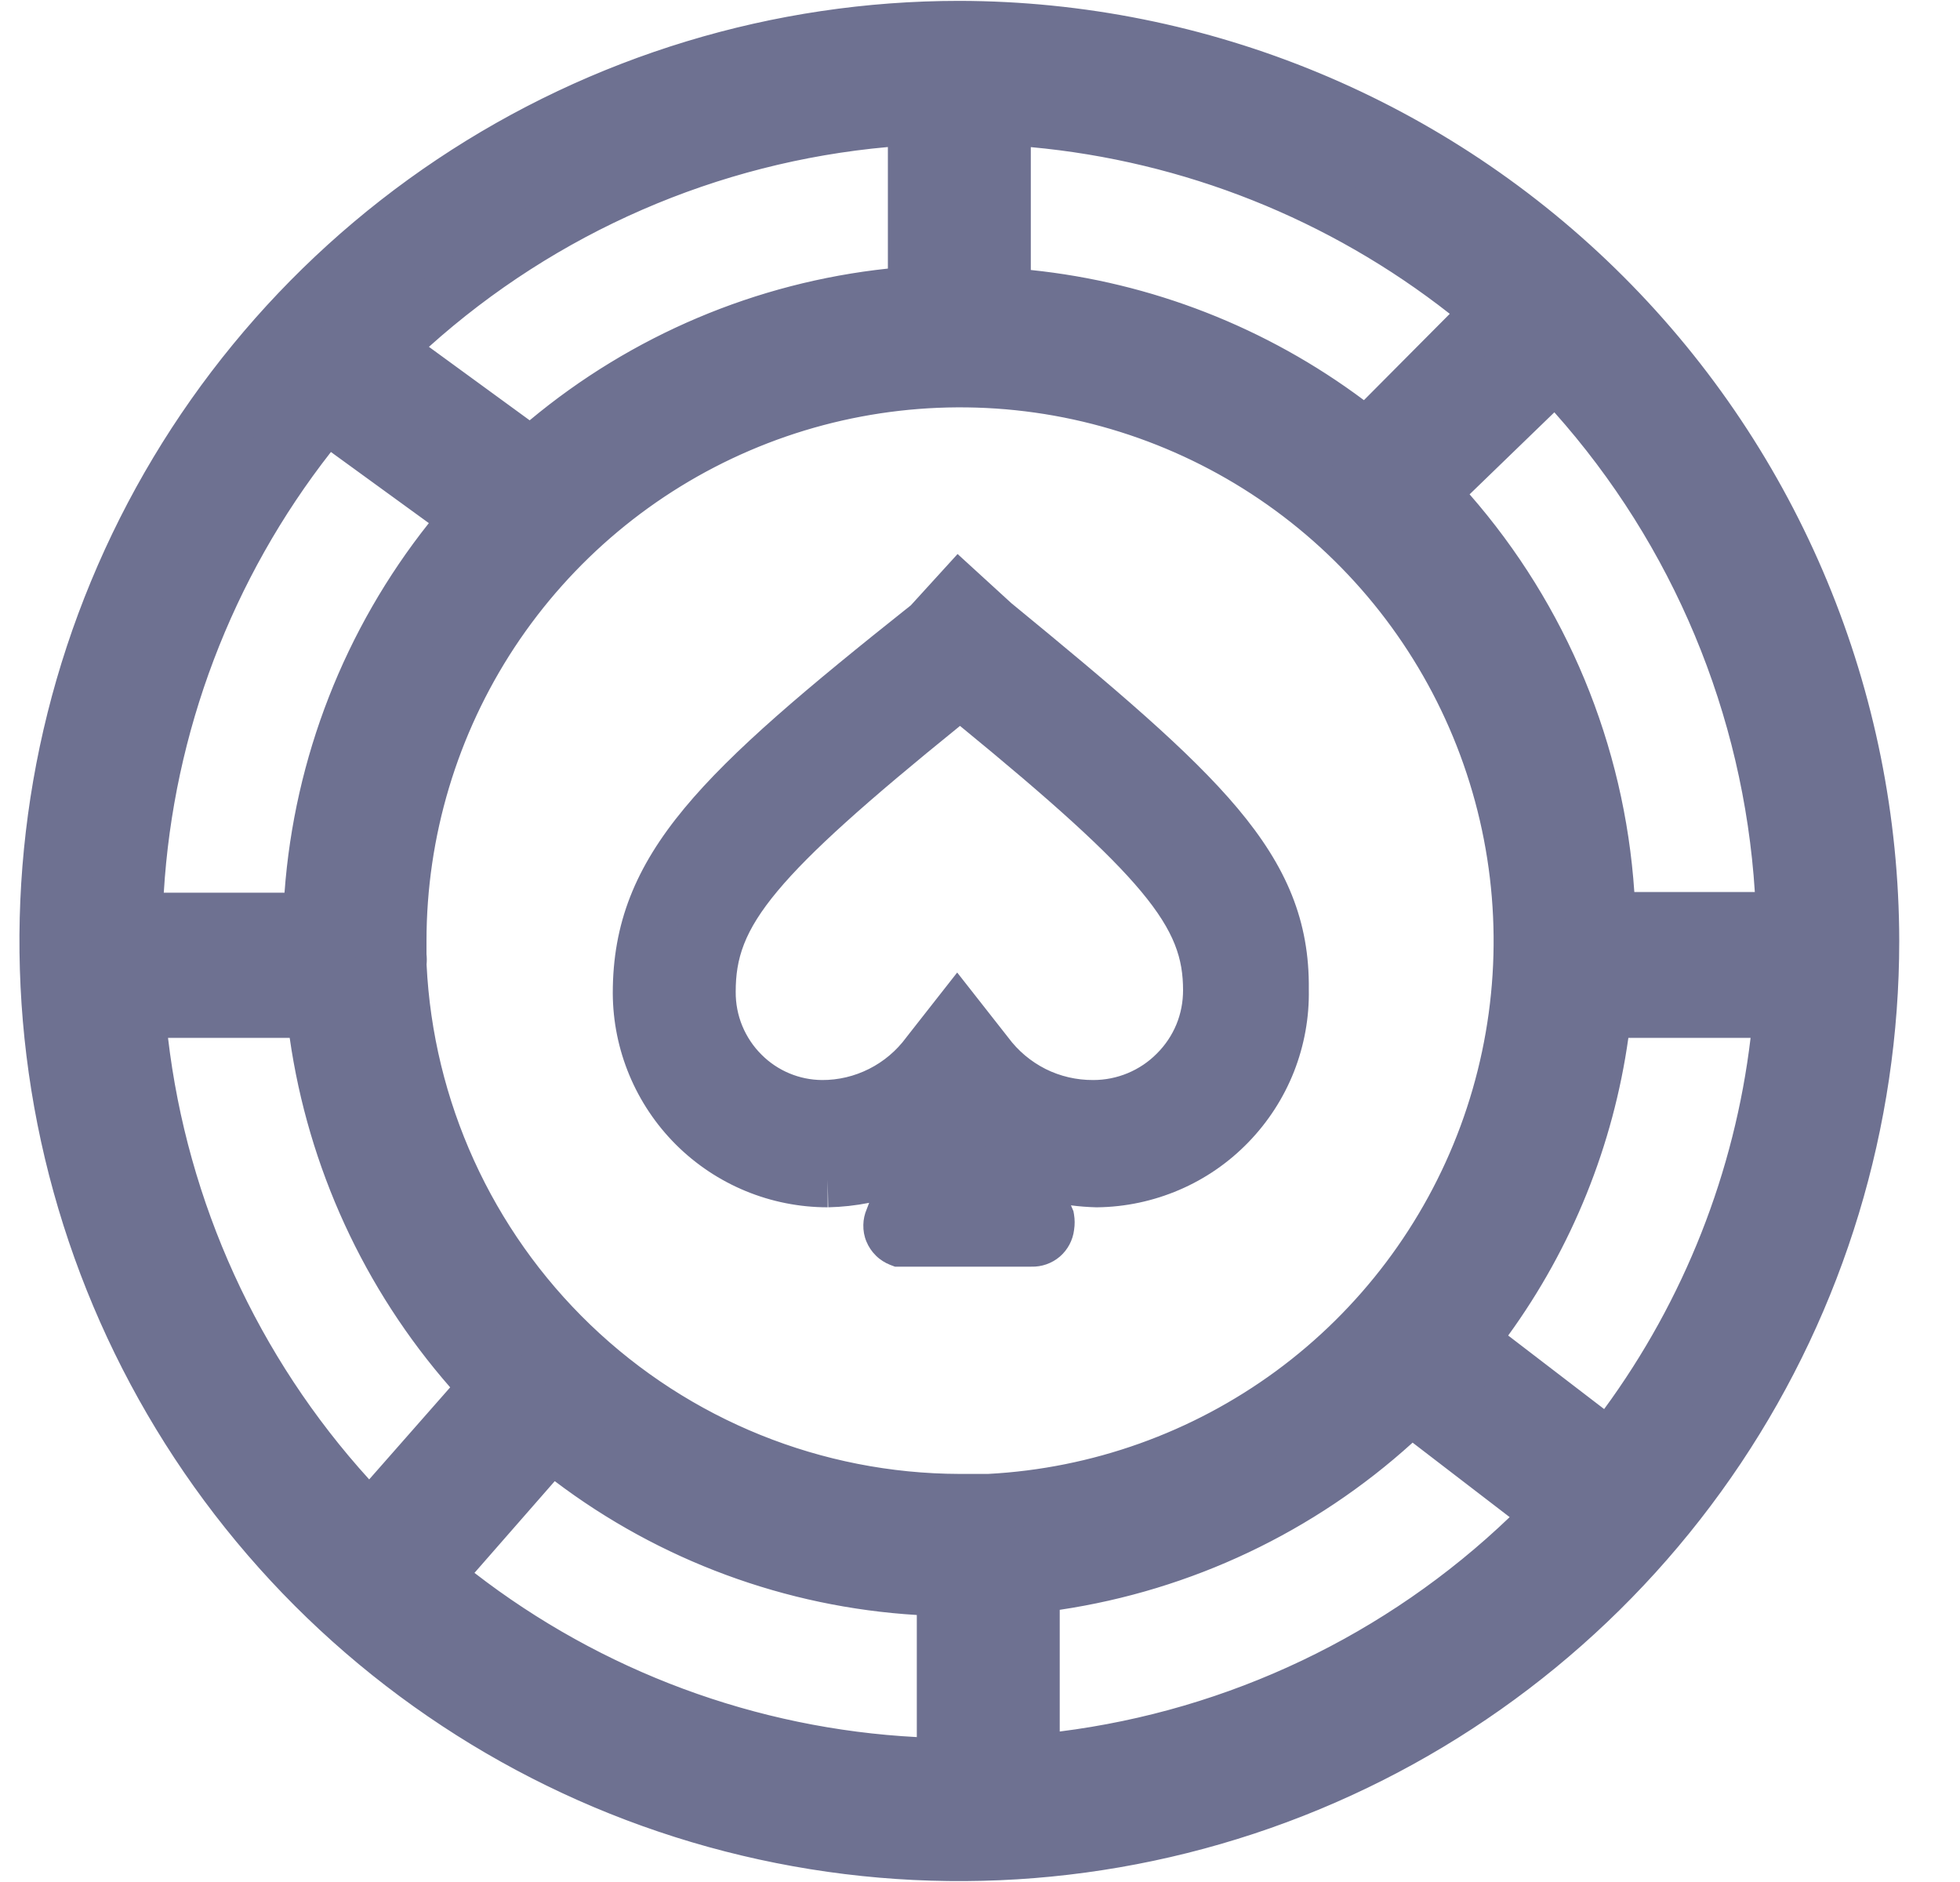
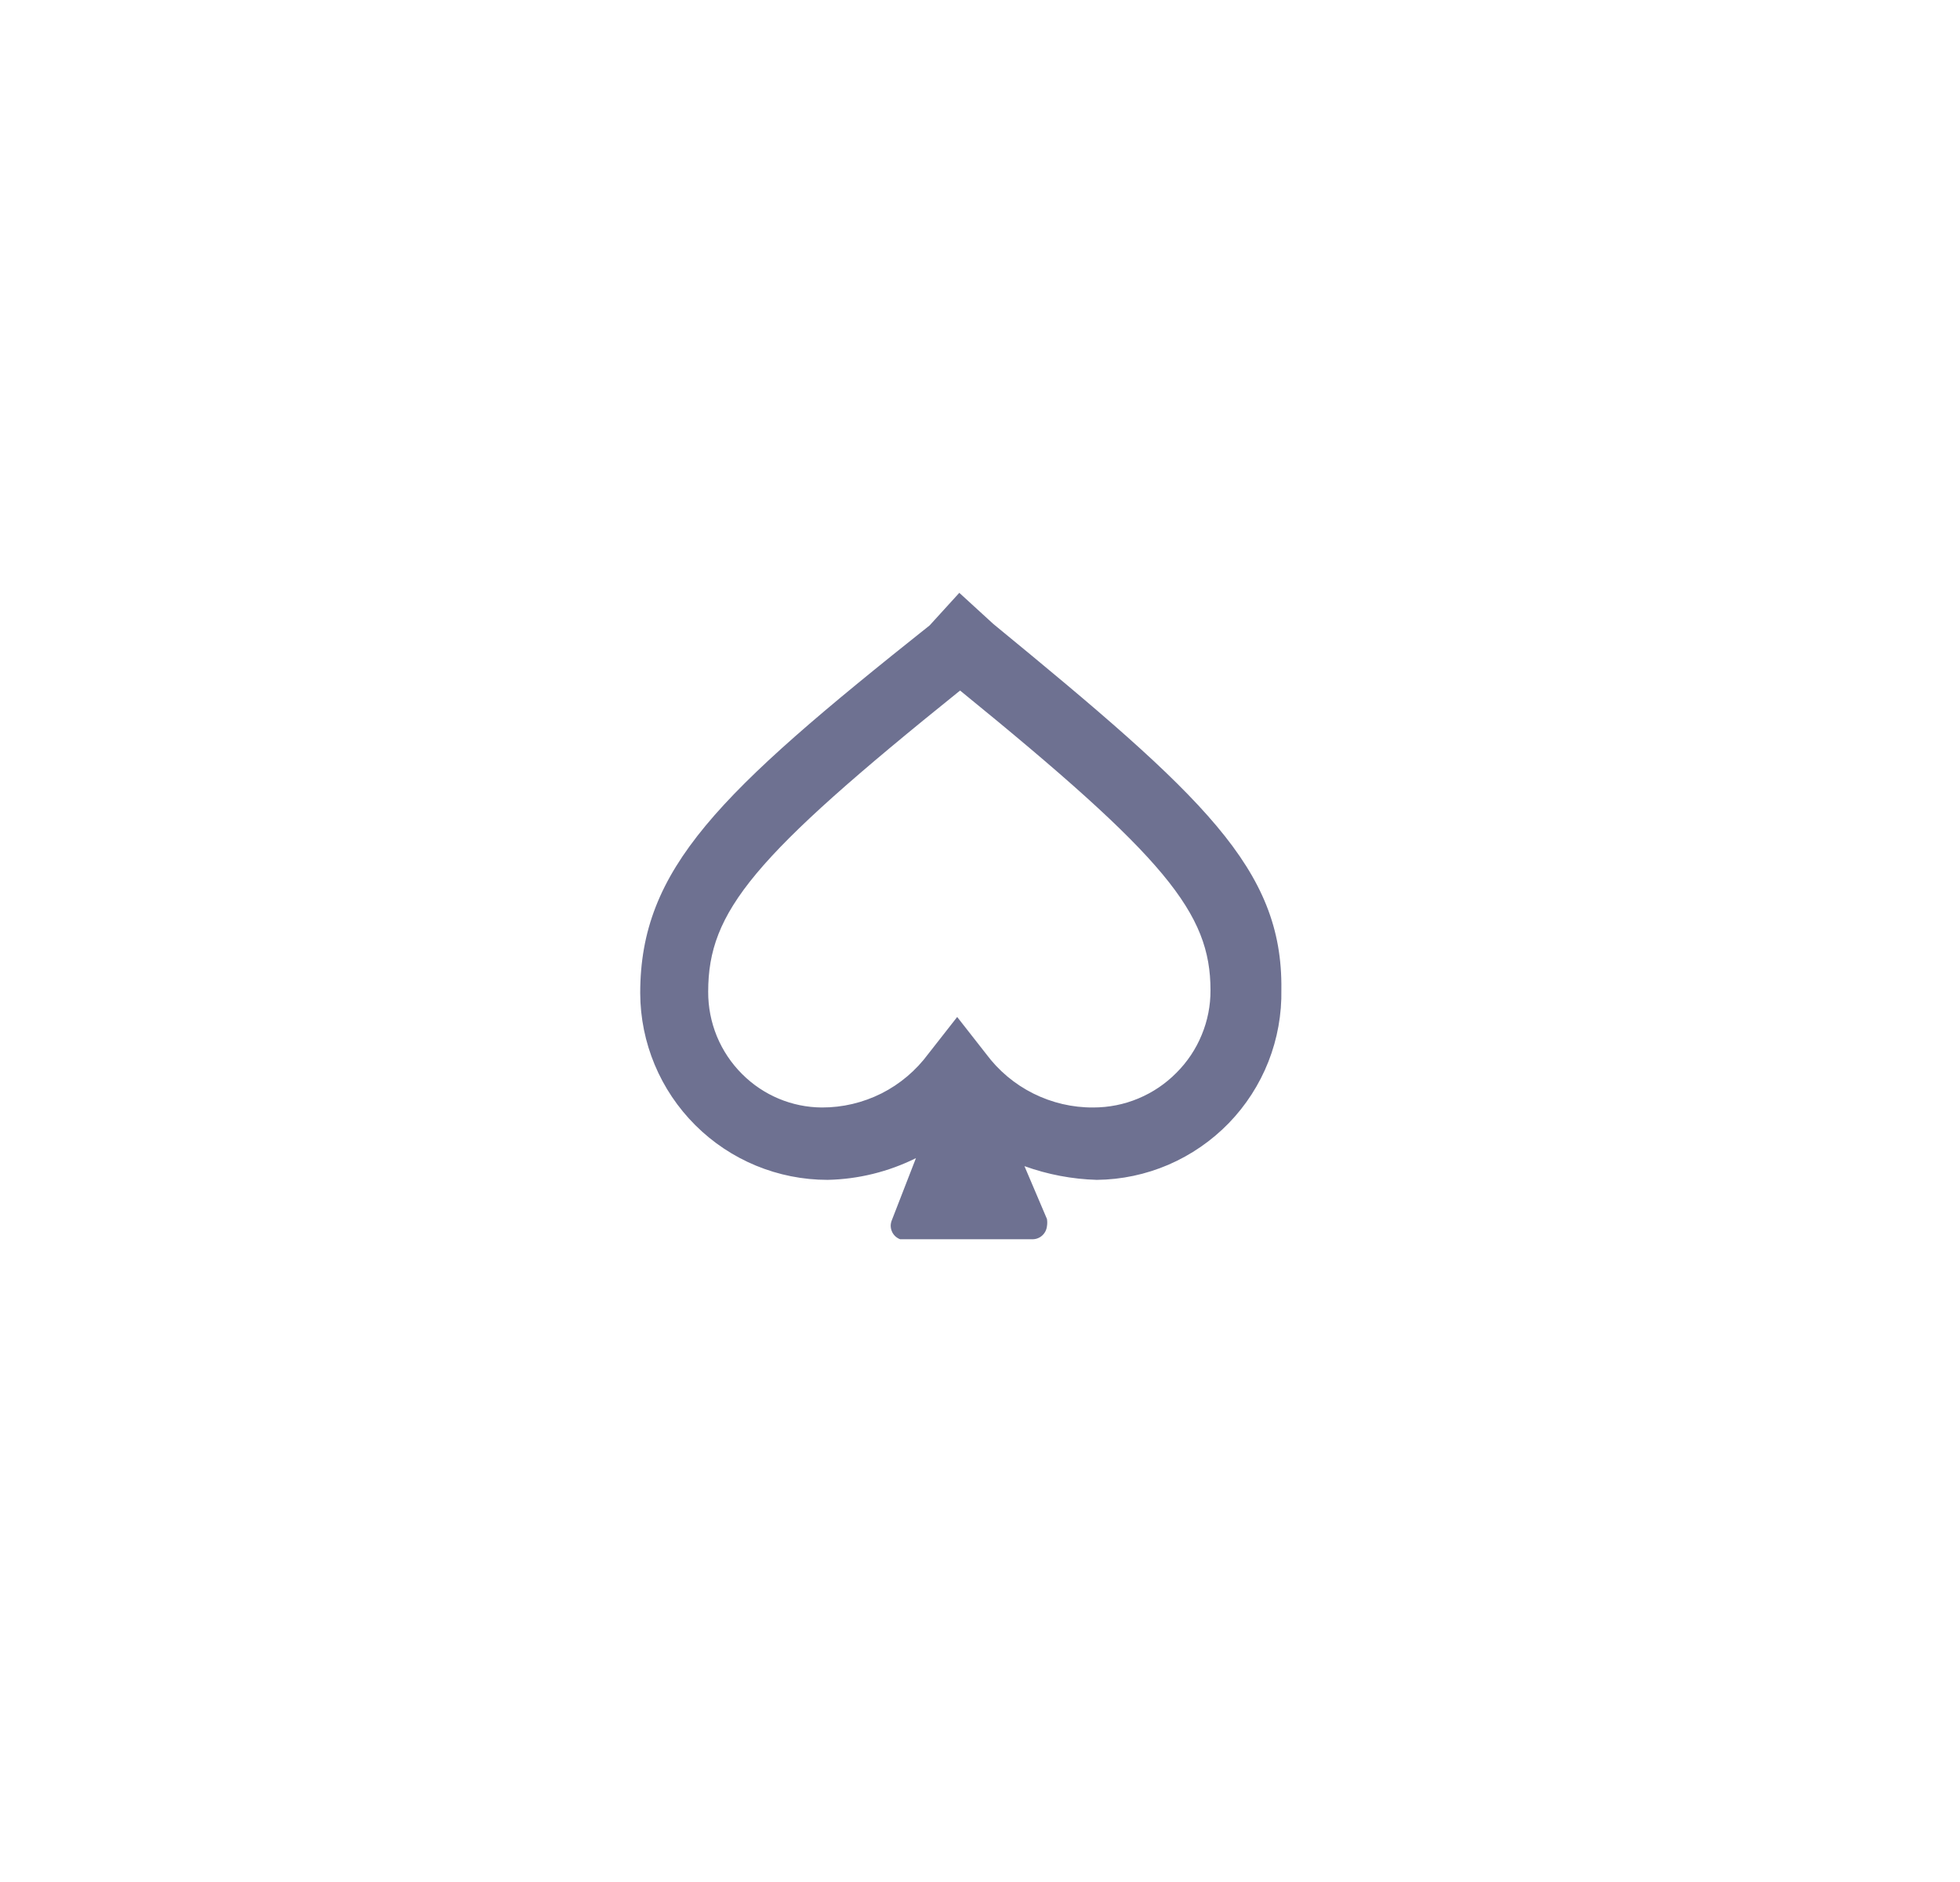
<svg xmlns="http://www.w3.org/2000/svg" width="25" height="24" viewBox="0 0 25 24" fill="none">
  <g clip-path="url(#clip0_2366_7913)">
-     <path d="M12.236 0.461C9.954 0.461 7.724 1.138 5.826 2.406C3.929 3.674 2.45 5.476 1.576 7.584C0.703 9.693 0.474 12.013 0.92 14.251C1.365 16.489 2.464 18.545 4.078 20.159C5.691 21.773 7.747 22.871 9.985 23.317C12.224 23.762 14.544 23.533 16.652 22.66C18.76 21.787 20.562 20.308 21.83 18.41C23.098 16.513 23.775 14.282 23.775 12C23.77 8.941 22.553 6.009 20.39 3.846C18.227 1.684 15.295 0.466 12.236 0.461V0.461ZM22.852 11.825H20.415C20.382 9.753 19.56 7.772 18.116 6.286L19.843 4.615C21.726 6.548 22.802 9.126 22.852 11.825V11.825ZM12.698 1.394C15.08 1.502 17.356 2.409 19.16 3.969L17.433 5.705C16.093 4.598 14.433 3.951 12.698 3.858V1.394ZM11.775 1.394V3.84C9.919 3.944 8.156 4.684 6.781 5.935L4.769 4.468C6.638 2.604 9.138 1.507 11.775 1.394V1.394ZM4.141 5.151L6.126 6.591C4.834 8.036 4.1 9.895 4.058 11.834H1.621C1.659 9.381 2.55 7.018 4.141 5.151V5.151ZM1.649 12.784H4.095C4.27 14.626 5.064 16.354 6.347 17.686L4.723 19.532C2.918 17.727 1.827 15.331 1.649 12.784V12.784ZM12.144 22.615C9.674 22.597 7.289 21.712 5.406 20.114L7.021 18.268C8.456 19.477 10.268 20.146 12.144 20.16V22.615ZM12.597 19.246H12.236C10.365 19.241 8.568 18.514 7.219 17.218C5.869 15.922 5.071 14.155 4.99 12.286V12.286C4.995 12.255 4.995 12.224 4.99 12.194V12C4.99 10.581 5.407 9.193 6.188 8.008C6.969 6.822 8.08 5.893 9.384 5.333C10.688 4.773 12.128 4.608 13.525 4.858C14.922 5.109 16.215 5.763 17.244 6.741C18.273 7.719 18.992 8.977 19.313 10.359C19.634 11.742 19.543 13.188 19.05 14.519C18.557 15.85 17.685 17.007 16.541 17.847C15.397 18.688 14.032 19.174 12.615 19.246H12.597ZM13.067 22.578V20.132C14.926 19.945 16.663 19.123 17.987 17.806L19.935 19.301C18.132 21.209 15.684 22.377 13.067 22.578V22.578ZM20.544 18.6L18.606 17.114C19.611 15.878 20.224 14.371 20.369 12.784H22.824C22.674 14.91 21.878 16.939 20.544 18.6V18.6Z" fill="#6E7191" />
-     <path fill-rule="evenodd" clip-rule="evenodd" d="M5.632 2.115C7.587 0.809 9.885 0.112 12.237 0.112C15.388 0.117 18.409 1.371 20.638 3.599C22.866 5.827 24.12 8.848 24.125 11.999C24.125 14.351 23.428 16.65 22.122 18.605C20.815 20.56 18.959 22.084 16.786 22.983C14.614 23.883 12.223 24.119 9.917 23.66C7.611 23.201 5.493 22.069 3.83 20.406C2.168 18.744 1.035 16.625 0.577 14.319C0.118 12.013 0.353 9.623 1.253 7.451C2.153 5.278 3.677 3.421 5.632 2.115ZM12.236 0.812C10.024 0.812 7.86 1.468 6.021 2.697C4.181 3.927 2.747 5.674 1.9 7.718C1.053 9.763 0.831 12.012 1.263 14.183C1.695 16.353 2.76 18.347 4.325 19.912C5.89 21.476 7.883 22.542 10.054 22.974C12.224 23.405 14.474 23.184 16.518 22.337C18.563 21.49 20.31 20.056 21.54 18.216C22.769 16.376 23.425 14.213 23.425 12.001C23.42 9.035 22.24 6.191 20.143 4.094C18.045 1.997 15.202 0.816 12.236 0.812ZM12.348 1.028L12.714 1.044C15.175 1.156 17.526 2.093 19.389 3.705L19.672 3.95L17.457 6.178L17.211 5.975C15.928 4.916 14.34 4.297 12.679 4.208L12.348 4.19V1.028ZM5.313 4.431L6.761 5.487C8.077 4.368 9.706 3.68 11.425 3.516V1.766C9.147 1.946 6.994 2.885 5.313 4.431ZM11.775 1.394L11.76 1.044C9.035 1.162 6.453 2.295 4.522 4.22L4.232 4.509L6.806 6.386L7.017 6.194C8.332 4.997 10.019 4.289 11.795 4.189L12.125 4.171V1.394H11.775ZM13.048 1.767V3.533C14.632 3.681 16.142 4.271 17.406 5.236L18.642 3.993C17.042 2.709 15.093 1.933 13.048 1.767ZM19.85 4.121L20.093 4.371C22.039 6.368 23.15 9.031 23.202 11.818L22.852 11.825V12.175H20.071L20.065 11.83C20.034 9.848 19.247 7.952 17.866 6.53L17.621 6.279L19.85 4.121ZM22.489 11.475C22.363 9.112 21.424 6.864 19.831 5.114L18.607 6.299C19.887 7.731 20.644 9.556 20.753 11.475H22.489ZM13.464 5.203C12.134 4.965 10.764 5.122 9.522 5.655C8.281 6.187 7.223 7.072 6.48 8.2C5.737 9.328 5.34 10.649 5.34 12V12.173C5.345 12.214 5.345 12.256 5.341 12.298C5.425 14.068 6.183 15.738 7.461 16.966C8.746 18.2 10.456 18.891 12.237 18.896C12.237 18.896 12.237 18.896 12.237 18.896H12.606C13.952 18.826 15.248 18.363 16.334 17.565C17.423 16.766 18.253 15.664 18.722 14.397C19.191 13.131 19.278 11.754 18.972 10.438C18.667 9.123 17.982 7.925 17.003 6.995C16.024 6.064 14.793 5.441 13.464 5.203ZM4.99 12.286L4.641 12.301C4.725 14.261 5.562 16.112 6.976 17.471C8.391 18.829 10.274 19.59 12.236 19.596H12.624L12.633 19.596C14.119 19.52 15.55 19.01 16.749 18.129C17.948 17.249 18.862 16.035 19.378 14.64C19.895 13.245 19.991 11.729 19.654 10.28C19.318 8.831 18.564 7.512 17.485 6.487C16.407 5.462 15.051 4.776 13.587 4.514C12.123 4.252 10.613 4.425 9.246 5.011C7.879 5.598 6.714 6.573 5.896 7.815C5.077 9.057 4.64 10.512 4.64 12V12.22L4.644 12.245C4.644 12.242 4.644 12.238 4.644 12.235L4.99 12.286ZM4.141 5.151L3.875 4.924C2.231 6.853 1.311 9.294 1.271 11.828L1.266 12.184H4.401L4.408 11.841C4.448 9.987 5.15 8.207 6.387 6.824L6.645 6.535L4.347 4.868L4.141 5.151ZM4.202 5.627C2.867 7.299 2.091 9.348 1.983 11.484H3.723C3.833 9.715 4.494 8.025 5.614 6.652L4.202 5.627ZM1.649 12.785L1.3 12.809C1.483 15.439 2.611 17.915 4.475 19.78L4.739 20.044L6.823 17.675L6.599 17.443C5.371 16.168 4.611 14.514 4.444 12.752L4.413 12.435H1.649V12.785ZM3.783 13.135H2.031C2.266 15.333 3.206 17.396 4.711 19.016L5.876 17.692C4.737 16.417 4.008 14.829 3.783 13.135ZM20.049 12.435H23.2L23.173 12.809C23.018 15.006 22.196 17.102 20.817 18.819L20.544 18.6L20.331 18.878L18.107 17.172L18.334 16.893C19.295 15.711 19.882 14.27 20.02 12.753L20.049 12.435ZM20.481 18.11C21.569 16.658 22.246 14.939 22.442 13.135H20.682C20.498 14.554 19.953 15.902 19.099 17.05L20.481 18.11ZM17.958 17.342L20.456 19.26L20.189 19.542C18.327 21.512 15.798 22.719 13.094 22.927L13.067 22.578H12.717V19.816L13.032 19.784C14.811 19.605 16.473 18.819 17.741 17.558L17.958 17.342ZM13.417 22.193C15.676 21.935 17.785 20.93 19.408 19.338L18.013 18.267C16.739 19.445 15.135 20.205 13.417 20.443V22.193ZM6.984 17.779L7.247 18C8.619 19.157 10.352 19.797 12.147 19.81L12.494 19.813V22.968L12.142 22.965C9.59 22.947 7.125 22.032 5.179 20.381L4.908 20.151L6.984 17.779ZM7.063 18.752L5.907 20.072C7.59 21.402 9.651 22.167 11.794 22.257V20.5C10.075 20.416 8.423 19.806 7.063 18.752Z" fill="#6E7191" />
-     <path fill-rule="evenodd" clip-rule="evenodd" d="M5.576 2.032C7.548 0.715 9.865 0.011 12.236 0.011C15.414 0.017 18.461 1.281 20.708 3.528C22.955 5.775 24.22 8.821 24.225 11.999C24.225 14.37 23.522 16.689 22.205 18.66C20.887 20.632 19.015 22.169 16.824 23.076C14.634 23.983 12.223 24.221 9.898 23.758C7.572 23.296 5.436 22.154 3.759 20.477C2.083 18.8 0.941 16.664 0.478 14.339C0.016 12.013 0.253 9.603 1.161 7.412C2.068 5.222 3.605 3.349 5.576 2.032ZM12.136 0.212C9.84 0.231 7.598 0.921 5.687 2.198C3.749 3.494 2.238 5.335 1.345 7.489C0.453 9.643 0.22 12.013 0.675 14.3C1.129 16.587 2.252 18.687 3.901 20.336C5.549 21.984 7.65 23.107 9.937 23.562C12.223 24.017 14.594 23.783 16.748 22.891C18.902 21.999 20.743 20.488 22.038 18.549C23.334 16.611 24.025 14.331 24.025 11.999C24.02 8.875 22.776 5.879 20.567 3.67C18.381 1.484 15.425 0.243 12.336 0.212V0.462H12.136V0.212ZM12.236 0.911C10.043 0.912 7.899 1.562 6.076 2.78C4.253 3.999 2.831 5.73 1.992 7.757C1.153 9.783 0.933 12.012 1.361 14.163C1.755 16.144 2.682 17.977 4.037 19.465C2.375 17.634 1.373 15.293 1.2 12.816L1.193 12.716L1.549 12.691V12.335H4.504L4.543 12.742C4.708 14.482 5.458 16.115 6.671 17.374L6.951 17.664L6.973 17.639L7.311 17.924C8.665 19.065 10.376 19.697 12.148 19.71L12.594 19.713V23.069L12.141 23.065C9.565 23.047 7.078 22.123 5.115 20.457L4.768 20.162L4.751 20.181C6.244 21.546 8.083 22.48 10.073 22.875C12.224 23.303 14.454 23.084 16.48 22.244C18.506 21.405 20.238 19.984 21.456 18.16C22.674 16.337 23.325 14.194 23.325 12.001C23.32 9.061 22.151 6.243 20.072 4.165C17.993 2.086 15.176 0.916 12.236 0.911ZM5.965 2.614C7.821 1.374 10.004 0.712 12.236 0.711C15.229 0.716 18.097 1.907 20.213 4.023C22.329 6.139 23.52 9.008 23.525 12C23.525 14.233 22.863 16.415 21.622 18.271C20.382 20.128 18.619 21.575 16.556 22.429C14.494 23.284 12.224 23.507 10.034 23.072C7.845 22.636 5.833 21.561 4.254 19.982C2.676 18.403 1.601 16.392 1.165 14.202C0.729 12.012 0.953 9.743 1.807 7.68C2.662 5.617 4.109 3.854 5.965 2.614ZM12.248 0.923L12.719 0.944C15.201 1.057 17.574 2.003 19.454 3.629L19.819 3.944L18.012 5.761L19.852 3.98L20.165 4.301C22.128 6.316 23.25 9.004 23.302 11.816L23.304 11.916L22.952 11.923V12.275H19.972L19.965 11.832C19.934 9.875 19.157 8.003 17.794 6.6L17.489 6.286L17.463 6.313L17.147 6.052C16.032 5.132 14.684 4.548 13.258 4.362C13.374 4.377 13.489 4.395 13.605 4.415C15.088 4.681 16.461 5.376 17.554 6.415C18.646 7.453 19.41 8.789 19.751 10.257C20.092 11.726 19.995 13.261 19.472 14.675C18.949 16.088 18.022 17.317 16.808 18.21C15.593 19.102 14.143 19.619 12.638 19.695L12.624 19.696L12.236 19.696C10.249 19.69 8.34 18.919 6.907 17.543C5.474 16.166 4.627 14.291 4.541 12.306L4.536 12.206L4.54 12.205V12C4.54 10.493 4.982 9.018 5.812 7.76C6.641 6.501 7.822 5.514 9.207 4.919C10.258 4.468 11.392 4.259 12.526 4.3L12.248 4.285V0.923ZM4.746 12.397C4.853 14.293 5.674 16.081 7.045 17.398C8.441 18.739 10.3 19.491 12.236 19.496H12.621L12.628 19.496C14.094 19.421 15.506 18.918 16.689 18.049C17.872 17.18 18.775 15.982 19.284 14.605C19.794 13.229 19.889 11.733 19.557 10.303C19.224 8.872 18.48 7.571 17.416 6.56C16.352 5.548 15.014 4.871 13.569 4.612C12.124 4.353 10.635 4.524 9.286 5.103C7.937 5.682 6.787 6.644 5.979 7.87C5.171 9.096 4.74 10.532 4.74 12V12.148L5.005 12.187L4.995 12.386L4.746 12.397ZM12.448 1.132V4.095L12.685 4.108C14.367 4.198 15.975 4.825 17.274 5.897L17.45 6.042L19.526 3.955L19.323 3.78C17.477 2.184 15.148 1.255 12.709 1.144L12.448 1.132ZM11.855 0.94L11.871 1.294H12.225V4.265L11.8 4.289C10.048 4.388 8.382 5.087 7.084 6.268L6.813 6.515L4.078 4.521L4.451 4.149C6.4 2.206 9.006 1.063 11.756 0.944L11.855 0.94ZM11.664 1.149C9.001 1.288 6.483 2.406 4.592 4.291L4.385 4.497L6.799 6.257L6.949 6.12C8.282 4.908 9.991 4.191 11.789 4.09L12.025 4.076V1.494H11.679L11.664 1.149ZM11.525 1.658V3.606L11.434 3.615C9.736 3.778 8.127 4.458 6.825 5.563L6.765 5.614L5.155 4.44L5.245 4.358C6.943 2.796 9.116 1.848 11.417 1.666L11.525 1.658ZM12.948 1.658L13.056 1.667C15.121 1.835 17.089 2.618 18.704 3.915L18.791 3.985L17.415 5.369L17.345 5.315C16.096 4.361 14.604 3.778 13.039 3.633L12.948 3.624V1.658ZM5.471 4.423L6.756 5.36C8.055 4.277 9.645 3.604 11.325 3.425V1.875C9.149 2.07 7.096 2.964 5.471 4.423ZM13.148 1.876V3.443C14.688 3.602 16.156 4.176 17.397 5.103L18.492 4.002C16.953 2.794 15.097 2.055 13.148 1.876ZM17.763 6.281L17.937 6.46C19.337 7.901 20.133 9.821 20.165 11.829L20.169 12.075H22.752V11.726L23.099 11.72C23.024 8.995 21.926 6.396 20.022 4.441L19.848 4.262L17.763 6.281ZM4.324 4.728L6.793 6.519L6.461 6.891C5.241 8.256 4.548 10.012 4.508 11.844L4.498 12.284H1.164L1.171 11.827C1.211 9.269 2.14 6.806 3.799 4.859L3.863 4.783L4.124 5.004L4.324 4.728ZM4.369 5.007L6.497 6.551L6.312 6.757C5.06 8.158 4.349 9.961 4.308 11.839L4.303 12.084H1.367L1.371 11.83C1.41 9.352 2.298 6.964 3.886 5.065L4.159 5.297L4.369 5.007ZM19.836 4.97L19.905 5.046C21.513 6.814 22.462 9.083 22.589 11.469L22.595 11.575H20.658L20.653 11.48C20.546 9.584 19.798 7.781 18.532 6.365L18.468 6.294L19.836 4.97ZM13.446 5.301C12.136 5.067 10.785 5.221 9.562 5.746C8.338 6.271 7.296 7.144 6.563 8.255C5.831 9.367 5.44 10.669 5.44 12V12.168C5.445 12.212 5.445 12.256 5.441 12.3C5.525 14.041 6.272 15.685 7.53 16.894C8.796 18.11 10.482 18.791 12.237 18.796H12.603C13.929 18.726 15.205 18.27 16.275 17.485C17.348 16.697 18.166 15.611 18.628 14.363C19.09 13.114 19.176 11.758 18.875 10.461C18.574 9.164 17.899 7.984 16.934 7.067C15.969 6.15 14.756 5.536 13.446 5.301ZM9.483 5.563C10.742 5.022 12.132 4.863 13.481 5.105C14.83 5.346 16.078 5.978 17.072 6.922C18.065 7.866 18.76 9.081 19.07 10.416C19.38 11.75 19.291 13.147 18.816 14.432C18.34 15.717 17.498 16.834 16.393 17.646C15.291 18.455 13.977 18.925 12.611 18.996L12.606 18.996L12.237 18.996C10.43 18.991 8.695 18.289 7.392 17.038C6.095 15.793 5.326 14.098 5.241 12.303L5.241 12.289C5.244 12.254 5.244 12.218 5.241 12.183L5.24 12.173L5.24 12C5.24 10.63 5.642 9.289 6.396 8.145C7.15 7.001 8.224 6.103 9.483 5.563ZM18.745 6.304C19.981 7.718 20.72 9.5 20.846 11.375H22.383C22.238 9.107 21.338 6.953 19.826 5.258L18.745 6.304ZM4.183 5.49L5.758 6.633L5.691 6.715C4.585 8.072 3.931 9.742 3.822 11.49L3.816 11.584H1.878L1.883 11.479C1.992 9.322 2.776 7.253 4.124 5.565L4.183 5.49ZM4.221 5.764L5.47 6.671C4.397 8.021 3.755 9.663 3.629 11.384H2.089C2.213 9.338 2.957 7.378 4.221 5.764ZM1.749 12.535V12.878L1.407 12.902C1.61 15.471 2.722 17.885 4.546 19.709L4.734 19.898L6.687 17.678L6.527 17.513C5.283 16.221 4.513 14.546 4.344 12.761L4.322 12.535H1.749ZM19.958 12.335H23.307L23.273 12.816C23.116 15.033 22.287 17.149 20.895 18.882L20.832 18.96L20.561 18.742L20.35 19.018L17.964 17.189L18.257 16.83C19.205 15.664 19.785 14.241 19.921 12.744L19.958 12.335ZM20.14 12.535L20.12 12.762C19.98 14.299 19.385 15.759 18.412 16.956L18.25 17.156L20.313 18.738L20.527 18.458L20.801 18.678C22.13 16.992 22.922 14.945 23.074 12.802L23.093 12.535H20.14ZM1.92 13.035H3.87L3.882 13.121C4.104 14.796 4.825 16.366 5.95 17.626L6.009 17.692L4.713 19.165L4.638 19.084C3.118 17.449 2.169 15.365 1.932 13.145L1.92 13.035ZM2.143 13.235C2.39 15.333 3.288 17.303 4.709 18.866L5.742 17.692C4.643 16.436 3.932 14.887 3.695 13.235H2.143ZM20.594 13.035H22.553L22.541 13.145C22.344 14.967 21.66 16.703 20.561 18.17L20.5 18.251L18.959 17.07L19.018 16.991C19.862 15.857 20.401 14.524 20.583 13.122L20.594 13.035ZM20.77 13.235C20.577 14.607 20.051 15.91 19.237 17.031L20.461 17.969C21.481 16.578 22.125 14.947 22.329 13.235H20.77ZM17.949 17.209L20.605 19.248L20.262 19.611C18.382 21.599 15.83 22.817 13.102 23.027L13.002 23.035L12.975 22.678H12.617V19.725L13.022 19.684C14.778 19.508 16.419 18.732 17.67 17.487L17.949 17.209ZM17.966 17.475L17.811 17.629C16.527 18.906 14.844 19.702 13.042 19.884L12.817 19.906V22.478H13.16L13.186 22.82C15.827 22.591 18.294 21.401 20.117 19.473L20.307 19.272L17.966 17.475ZM6.995 17.918L5.05 20.14L5.244 20.304C7.172 21.941 9.614 22.847 12.142 22.865L12.394 22.867V19.912L12.146 19.91C10.328 19.897 8.572 19.248 7.182 18.076L6.995 17.918ZM18.007 18.136L19.561 19.329L19.478 19.41C17.839 21.017 15.71 22.032 13.429 22.293L13.317 22.305V20.356L13.403 20.344C15.101 20.108 16.686 19.358 17.945 18.193L18.007 18.136ZM18.018 18.397C16.762 19.537 15.195 20.279 13.517 20.529V22.081C15.674 21.809 17.686 20.851 19.256 19.347L18.018 18.397ZM7.05 18.615L7.124 18.672C8.468 19.714 10.101 20.317 11.799 20.4L11.894 20.405V22.361L11.79 22.357C9.626 22.266 7.545 21.494 5.845 20.151L5.763 20.085L7.05 18.615ZM7.076 18.888L6.052 20.058C7.676 21.314 9.644 22.045 11.694 22.152V20.595C10.02 20.494 8.413 19.9 7.076 18.888Z" fill="#6E7191" />
    <path d="M12.67 7.957L12.236 7.56L11.858 7.975C9.163 10.117 8.166 11.077 8.166 12.665C8.168 13.297 8.421 13.903 8.869 14.349C9.317 14.796 9.924 15.046 10.556 15.046V15.046C10.948 15.038 11.332 14.943 11.683 14.769L11.378 15.554C11.368 15.577 11.362 15.602 11.361 15.627C11.361 15.652 11.365 15.677 11.375 15.7C11.384 15.724 11.399 15.745 11.417 15.763C11.435 15.78 11.456 15.794 11.48 15.803H13.16C13.207 15.806 13.254 15.79 13.29 15.759C13.326 15.728 13.349 15.684 13.354 15.637C13.359 15.606 13.359 15.575 13.354 15.545L13.067 14.871C13.364 14.978 13.675 15.037 13.99 15.046C14.305 15.043 14.615 14.977 14.904 14.853C15.193 14.728 15.454 14.548 15.673 14.323C15.892 14.097 16.064 13.83 16.179 13.538C16.294 13.245 16.35 12.933 16.344 12.618C16.363 11.077 15.347 10.154 12.67 7.957ZM15.006 13.68C14.867 13.821 14.702 13.932 14.52 14.008C14.337 14.085 14.142 14.123 13.944 14.123C13.679 14.125 13.417 14.063 13.18 13.945C12.942 13.826 12.736 13.653 12.578 13.44L12.209 12.969L11.84 13.44C11.683 13.652 11.479 13.825 11.243 13.944C11.007 14.062 10.747 14.124 10.483 14.123V14.123C10.102 14.121 9.737 13.968 9.467 13.698C9.329 13.561 9.219 13.397 9.144 13.216C9.07 13.035 9.032 12.842 9.033 12.646C9.033 11.622 9.606 10.929 12.246 8.806C14.867 10.938 15.44 11.64 15.44 12.628C15.441 12.823 15.403 13.017 15.328 13.197C15.254 13.378 15.144 13.542 15.006 13.68Z" fill="#6E7191" />
-     <path fill-rule="evenodd" clip-rule="evenodd" d="M12.214 7.065L12.9 7.692C14.227 8.781 15.176 9.582 15.786 10.308C16.413 11.055 16.704 11.748 16.694 12.617C16.701 12.976 16.636 13.332 16.505 13.666C16.373 14.001 16.175 14.307 15.924 14.566C15.673 14.825 15.374 15.032 15.042 15.174C14.711 15.316 14.355 15.392 13.995 15.396L13.981 15.396C13.873 15.393 13.767 15.385 13.66 15.371L13.692 15.446L13.699 15.486C13.71 15.552 13.71 15.618 13.7 15.684C13.684 15.816 13.619 15.938 13.518 16.025C13.416 16.112 13.286 16.157 13.153 16.153H11.415L11.354 16.13C11.286 16.103 11.224 16.064 11.172 16.012C11.12 15.961 11.079 15.9 11.051 15.832C11.023 15.765 11.01 15.692 11.012 15.619C11.013 15.551 11.028 15.483 11.055 15.42L11.086 15.339C10.915 15.373 10.74 15.392 10.564 15.396L10.557 15.046L10.557 15.396C9.832 15.396 9.136 15.109 8.622 14.597C8.109 14.085 7.819 13.391 7.816 12.666L7.816 12.665C7.816 11.777 8.102 11.063 8.732 10.304C9.342 9.569 10.288 8.776 11.618 7.719L12.214 7.065ZM10.553 14.696C10.891 14.688 11.224 14.606 11.527 14.456L12.336 14.055L11.793 15.453H12.934L12.431 14.268L13.187 14.542C13.446 14.635 13.718 14.688 13.993 14.696C14.259 14.692 14.522 14.636 14.766 14.531C15.012 14.425 15.235 14.271 15.422 14.079C15.608 13.886 15.755 13.659 15.854 13.409C15.952 13.16 16 12.893 15.994 12.625L15.994 12.614C16.002 11.944 15.794 11.407 15.25 10.758C14.689 10.09 13.795 9.332 12.448 8.227L12.441 8.221L12.259 8.055L12.098 8.232L12.076 8.249C10.723 9.324 9.83 10.078 9.271 10.751C8.728 11.405 8.516 11.965 8.516 12.664C8.518 13.204 8.734 13.72 9.116 14.101C9.498 14.481 10.014 14.695 10.553 14.696ZM12.247 8.356L12.467 8.535C13.775 9.598 14.599 10.327 15.095 10.922C15.607 11.538 15.79 12.037 15.79 12.627C15.791 12.868 15.744 13.107 15.652 13.331C15.56 13.554 15.425 13.756 15.254 13.927C15.083 14.1 14.879 14.238 14.655 14.331C14.43 14.425 14.189 14.473 13.945 14.473C13.625 14.475 13.309 14.401 13.023 14.258C12.738 14.115 12.491 13.908 12.3 13.652L12.209 13.536L12.118 13.652C11.929 13.907 11.684 14.114 11.4 14.256C11.115 14.4 10.801 14.474 10.482 14.473L10.483 14.123L10.48 14.473C10.008 14.47 9.555 14.281 9.22 13.946C9.049 13.776 8.913 13.573 8.821 13.349C8.729 13.126 8.682 12.886 8.684 12.645C8.684 12.039 8.864 11.533 9.381 10.914C9.88 10.316 10.71 9.592 12.027 8.533L12.247 8.356ZM8.684 12.645C8.684 12.644 8.684 12.644 8.684 12.644L9.034 12.646H8.684C8.684 12.646 8.684 12.645 8.684 12.645ZM10.485 13.773C10.693 13.774 10.899 13.725 11.085 13.631C11.272 13.537 11.434 13.4 11.558 13.232L11.564 13.224L12.209 12.402L12.86 13.231C12.985 13.4 13.148 13.537 13.336 13.632C13.524 13.726 13.732 13.774 13.943 13.773L13.945 13.773C14.096 13.773 14.246 13.743 14.385 13.685C14.524 13.627 14.651 13.542 14.757 13.434L14.759 13.432C14.864 13.327 14.948 13.202 15.005 13.064C15.062 12.926 15.09 12.778 15.09 12.629L15.09 12.628C15.09 12.23 14.986 11.885 14.557 11.37C14.136 10.865 13.426 10.224 12.245 9.257C11.055 10.22 10.34 10.857 9.918 11.362C9.489 11.876 9.384 12.228 9.384 12.646V12.649C9.383 12.797 9.411 12.945 9.468 13.083C9.525 13.22 9.608 13.345 9.714 13.45L9.715 13.451C9.919 13.655 10.196 13.771 10.485 13.773ZM13.945 14.473C13.945 14.473 13.944 14.473 13.944 14.473L13.944 14.123L13.946 14.473C13.946 14.473 13.945 14.473 13.945 14.473Z" fill="#6E7191" />
  </g>
  <defs>
    <clipPath id="clip0_2366_7913">
      <rect width="24" height="24" fill="white" transform="translate(0.237)" />
    </clipPath>
  </defs>
</svg>